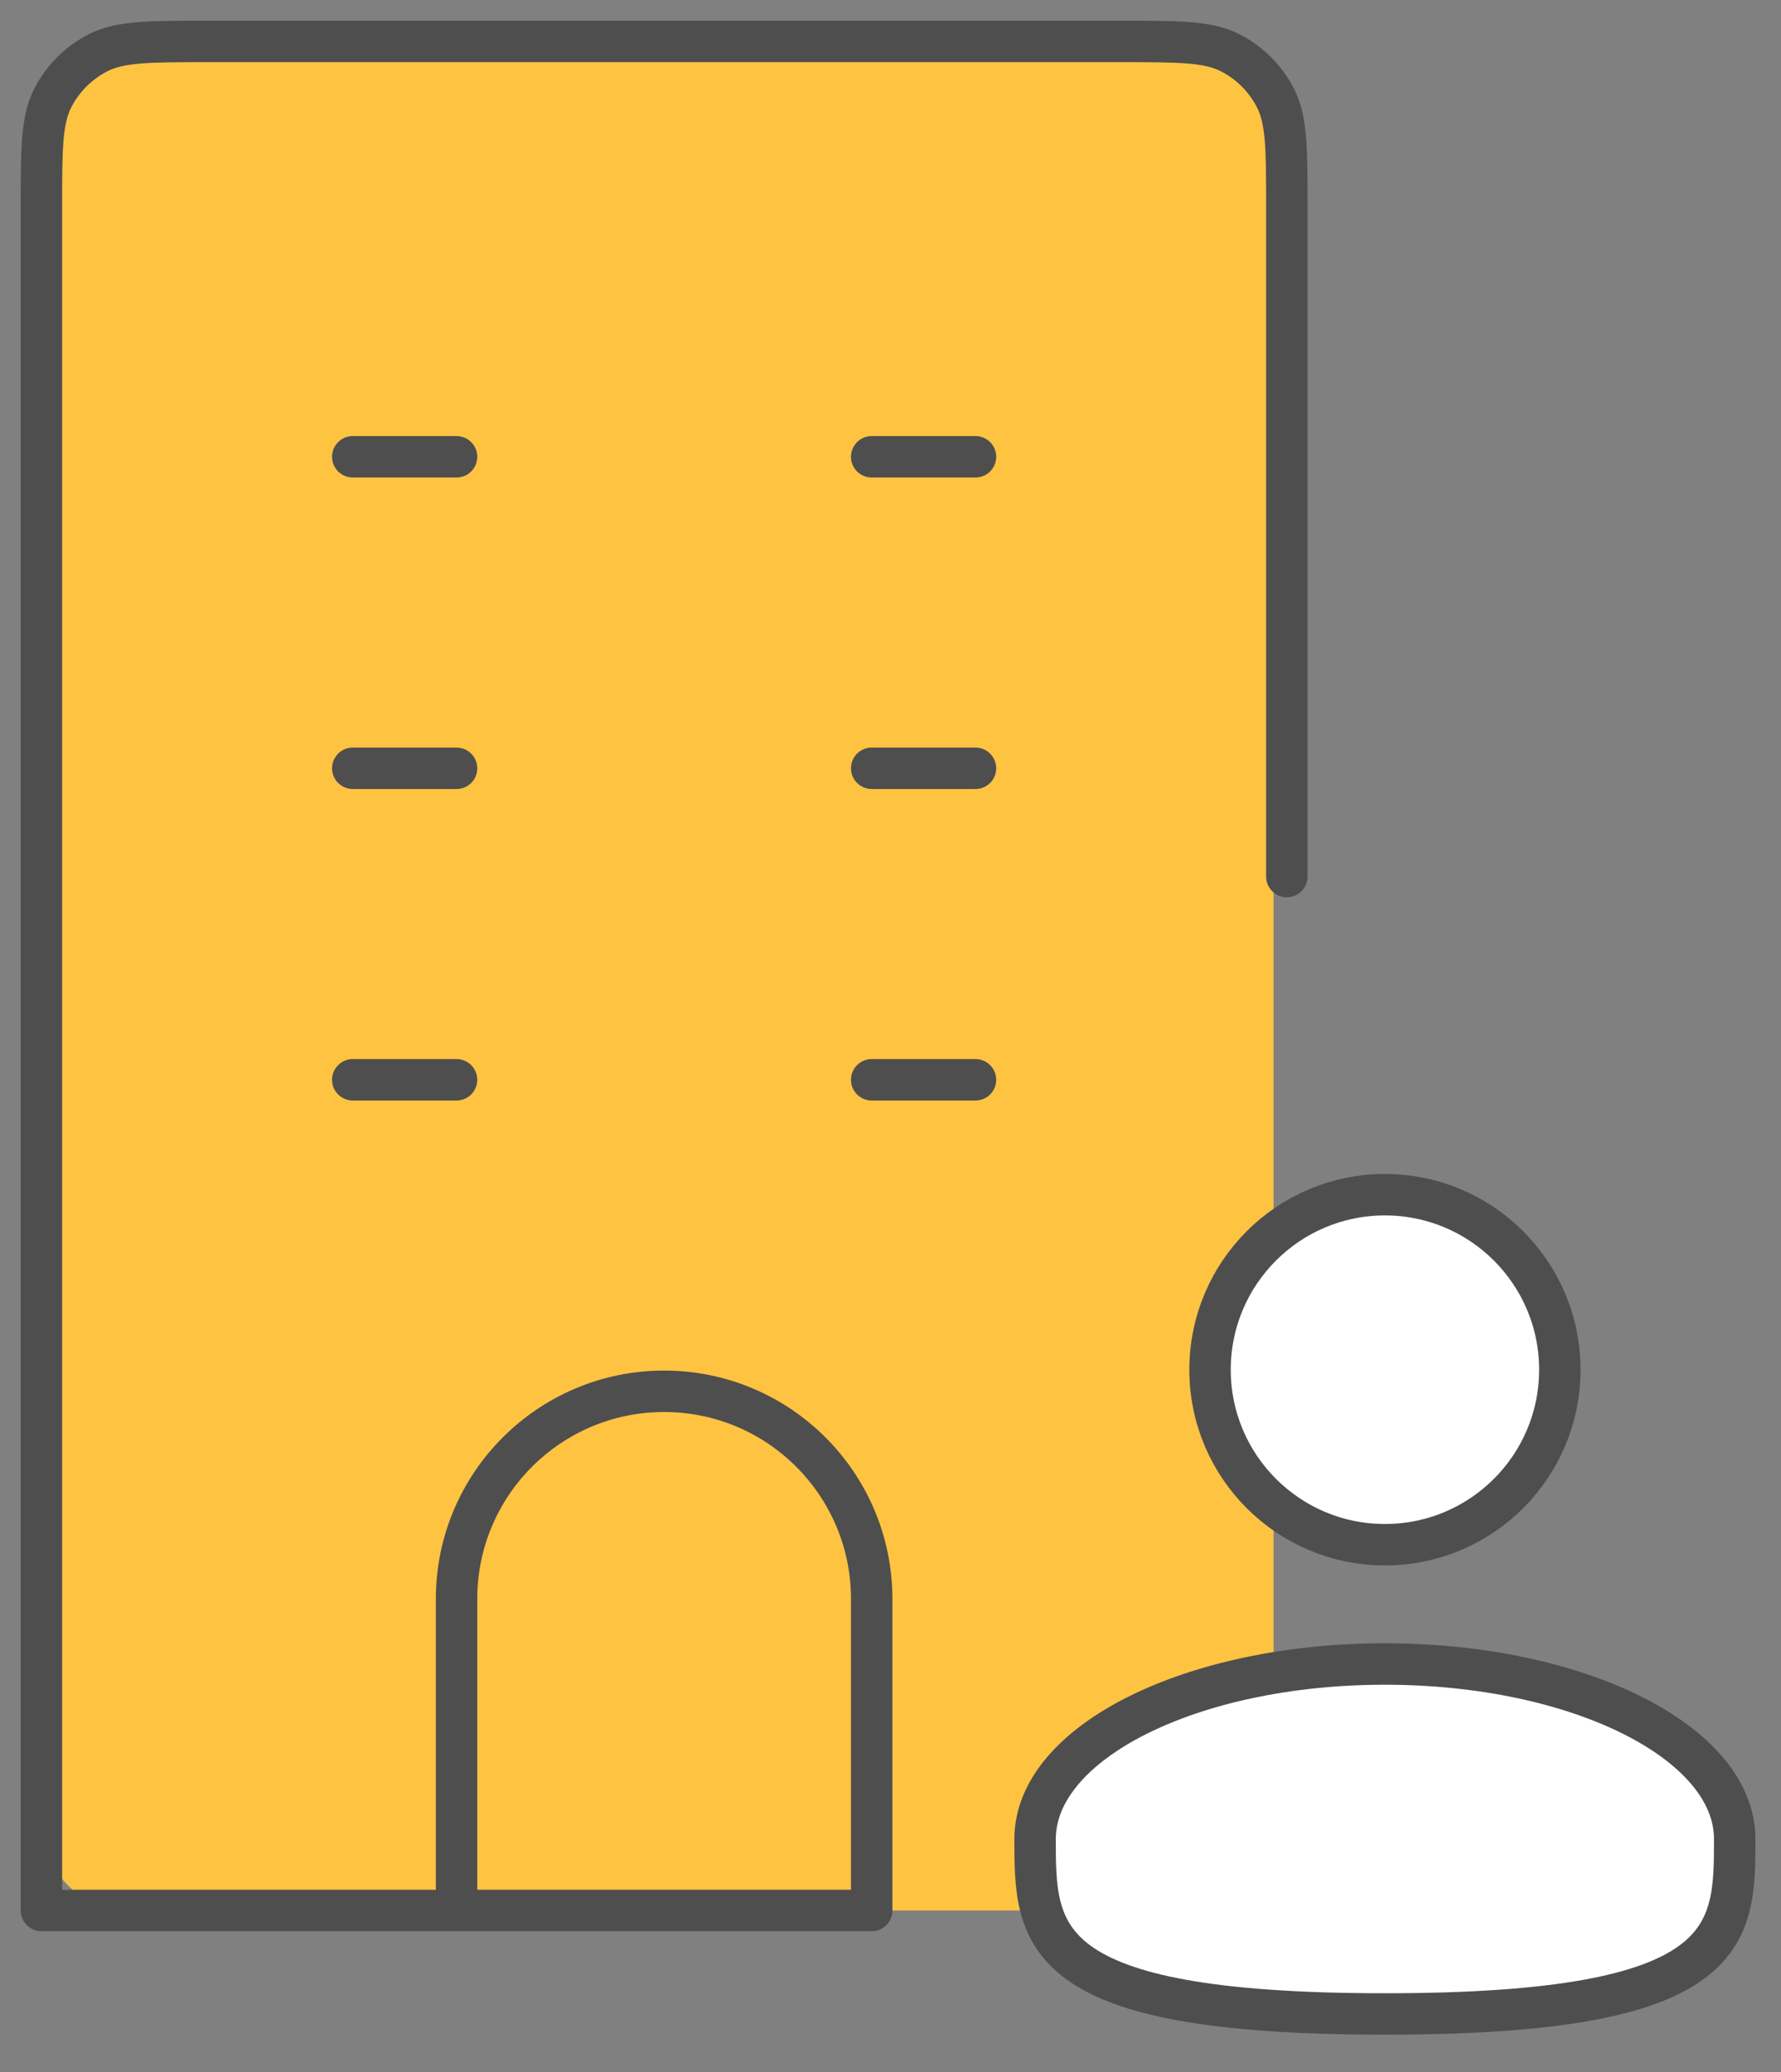
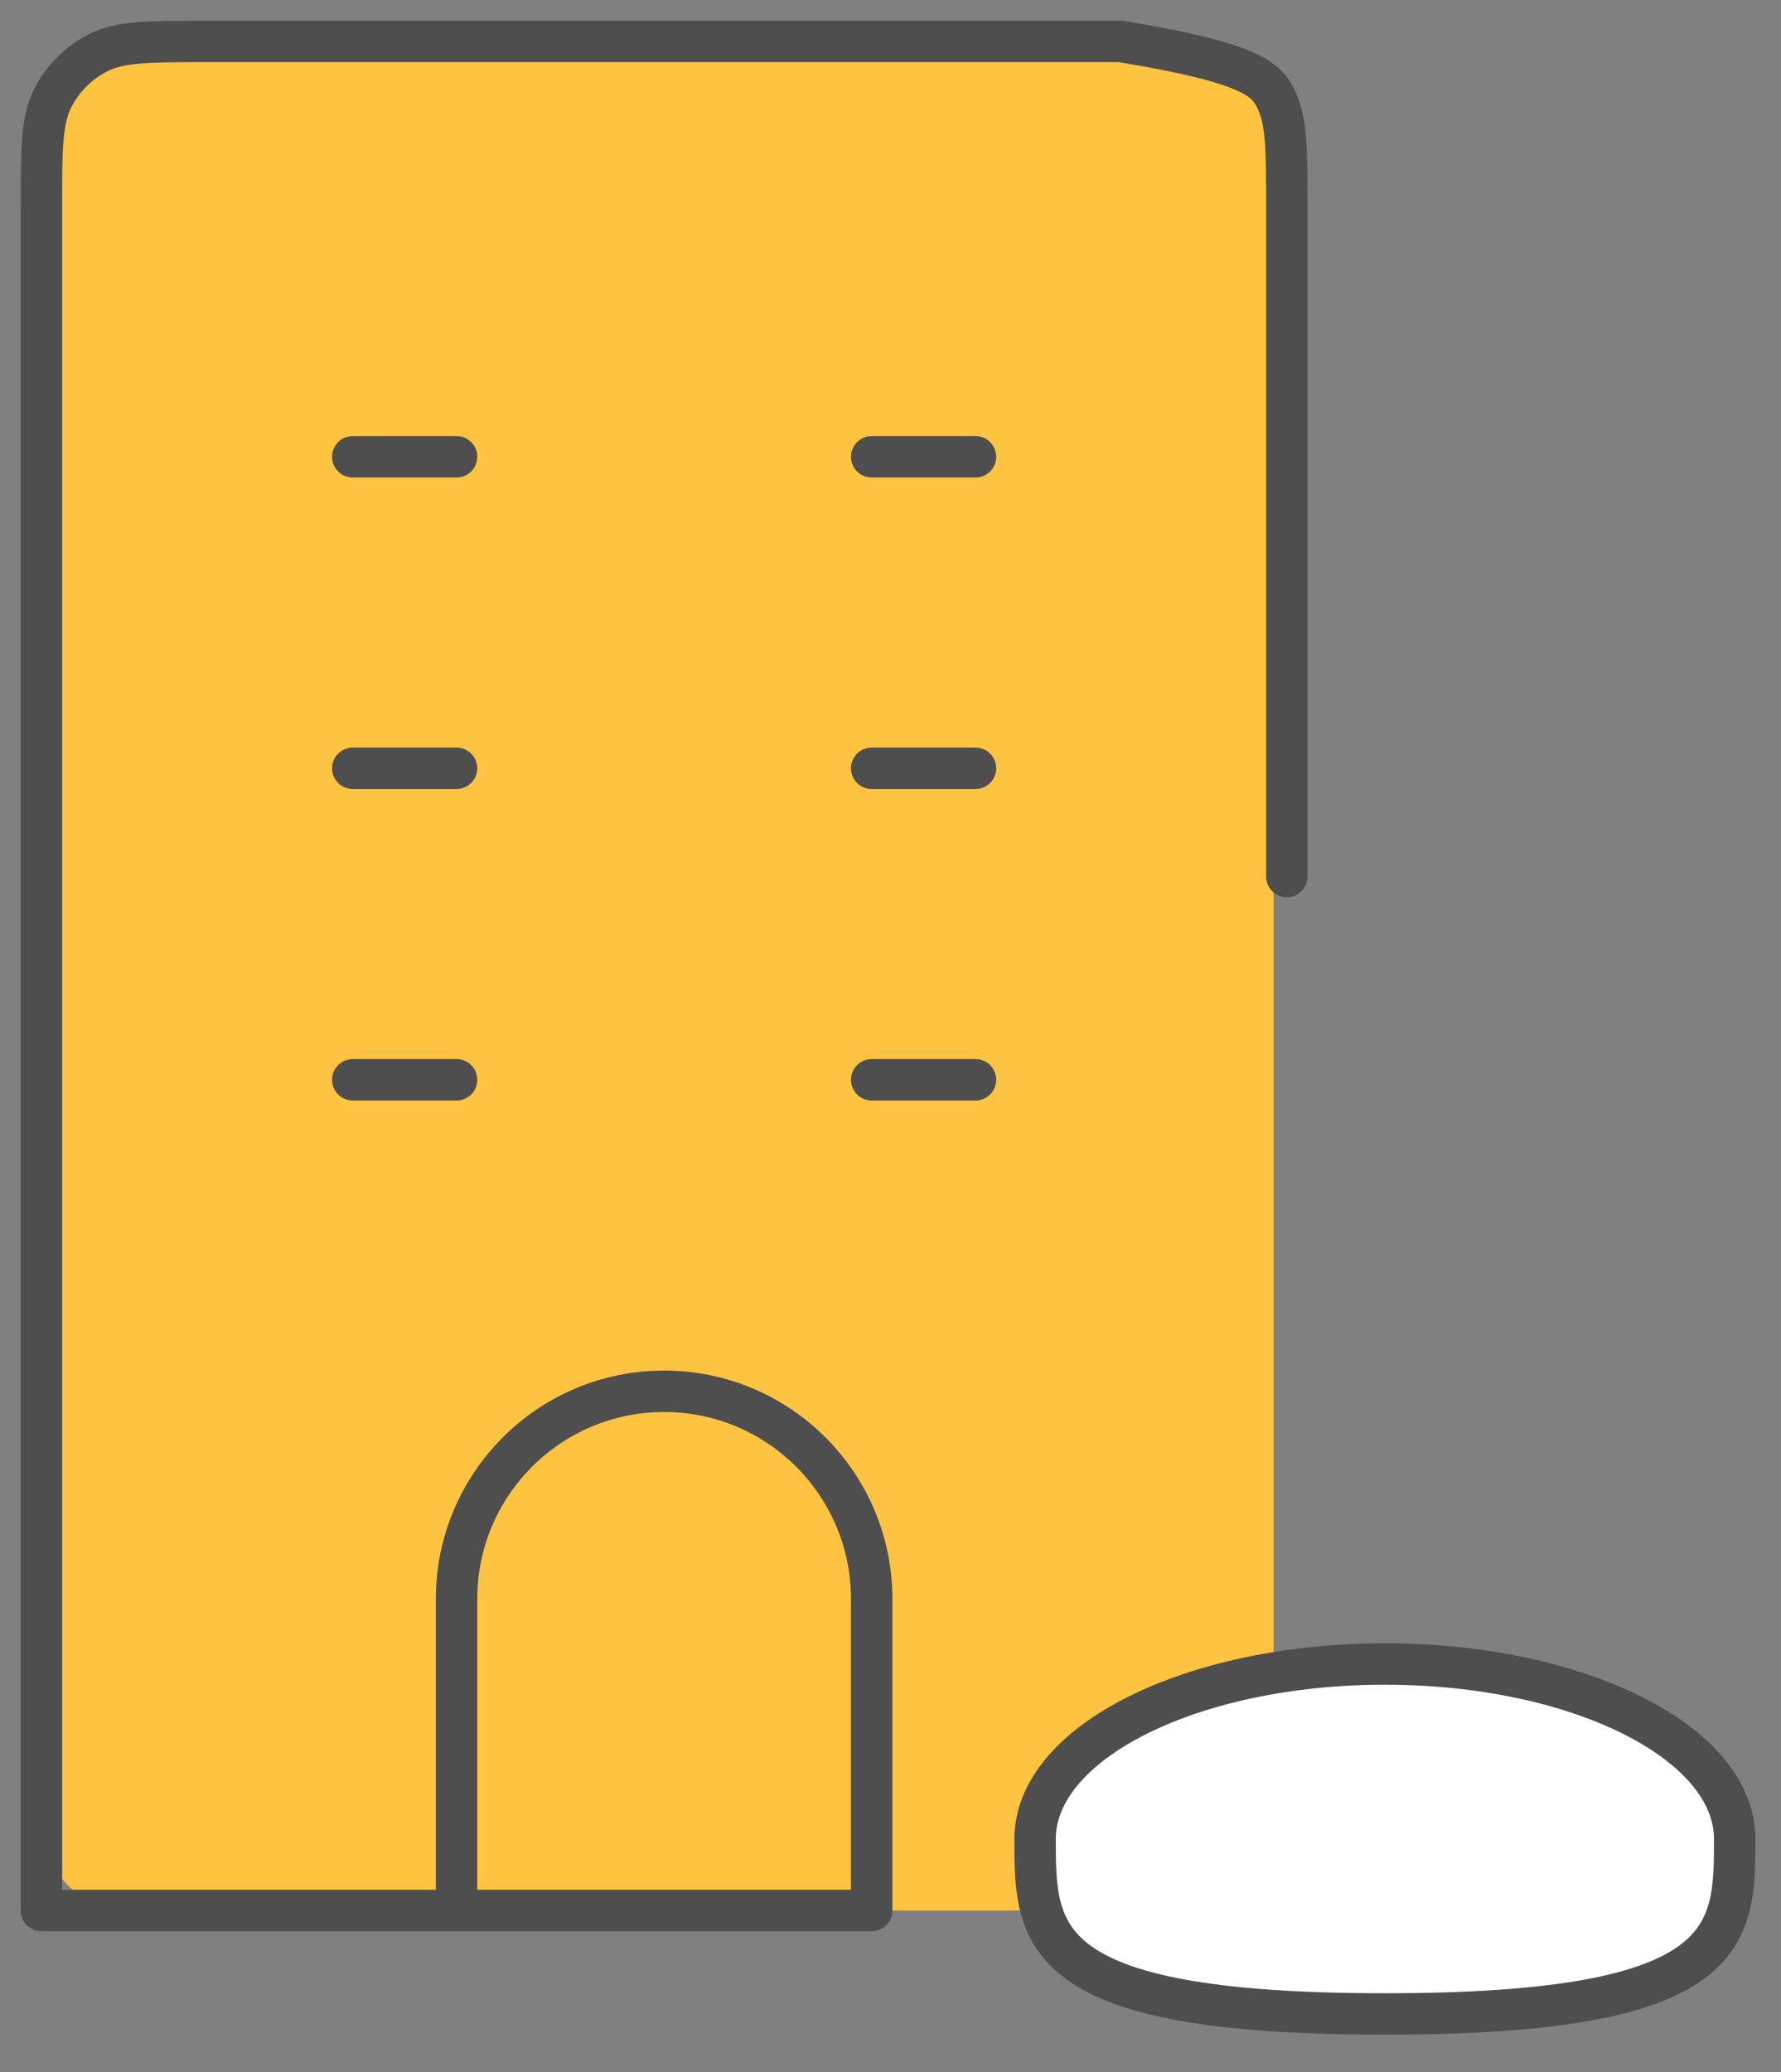
<svg xmlns="http://www.w3.org/2000/svg" width="43" height="50" viewBox="0 0 43 50" fill="none">
  <rect x="0" y="0" width="43" height="50" fill="#808080" stroke="none" />
  <g id="Group 176557">
    <rect id="Rectangle 638" x="1" y="1" width="29.749" height="45.103" rx="2" fill="#FFC342" />
-     <path id="Vector" d="M8.517 11.023H11.023M8.517 18.54H11.023M21.046 18.54H23.552M21.046 26.057H23.552M8.517 26.057H11.023M21.046 11.023H23.552M11.023 46.103V38.586C11.023 35.818 13.267 33.574 16.034 33.574C18.802 33.574 21.046 35.818 21.046 38.586V46.103H11.023ZM11.023 46.103H1V5.009C1 3.606 1 2.904 1.273 2.368C1.513 1.897 1.897 1.513 2.368 1.273C2.904 1 3.606 1 5.009 1H27.059C28.463 1 29.165 1 29.701 1.273C30.172 1.513 30.555 1.897 30.796 2.368C31.069 2.904 31.069 3.606 31.069 5.009V21.152" stroke="#4E4E4E" stroke-linecap="round" stroke-linejoin="round" />
+     <path id="Vector" d="M8.517 11.023H11.023M8.517 18.54H11.023M21.046 18.54H23.552M21.046 26.057H23.552M8.517 26.057H11.023M21.046 11.023H23.552M11.023 46.103V38.586C11.023 35.818 13.267 33.574 16.034 33.574C18.802 33.574 21.046 35.818 21.046 38.586V46.103H11.023ZM11.023 46.103H1V5.009C1 3.606 1 2.904 1.273 2.368C1.513 1.897 1.897 1.513 2.368 1.273C2.904 1 3.606 1 5.009 1H27.059C30.172 1.513 30.555 1.897 30.796 2.368C31.069 2.904 31.069 3.606 31.069 5.009V21.152" stroke="#4E4E4E" stroke-linecap="round" stroke-linejoin="round" />
    <g id="Group 176466">
-       <path id="Vector_2" d="M33.437 37.276C35.77 37.276 37.66 35.385 37.66 33.053C37.66 30.721 35.77 28.83 33.437 28.83C31.105 28.83 29.215 30.721 29.215 33.053C29.215 35.385 31.105 37.276 33.437 37.276Z" fill="white" stroke="#4E4E4E" />
      <path id="Vector_3" d="M41.882 44.378C41.882 46.71 41.882 48.6 33.437 48.6C24.991 48.6 24.991 46.71 24.991 44.378C24.991 42.045 28.772 40.155 33.437 40.155C38.101 40.155 41.882 42.045 41.882 44.378Z" fill="white" stroke="#4E4E4E" />
    </g>
  </g>
</svg>